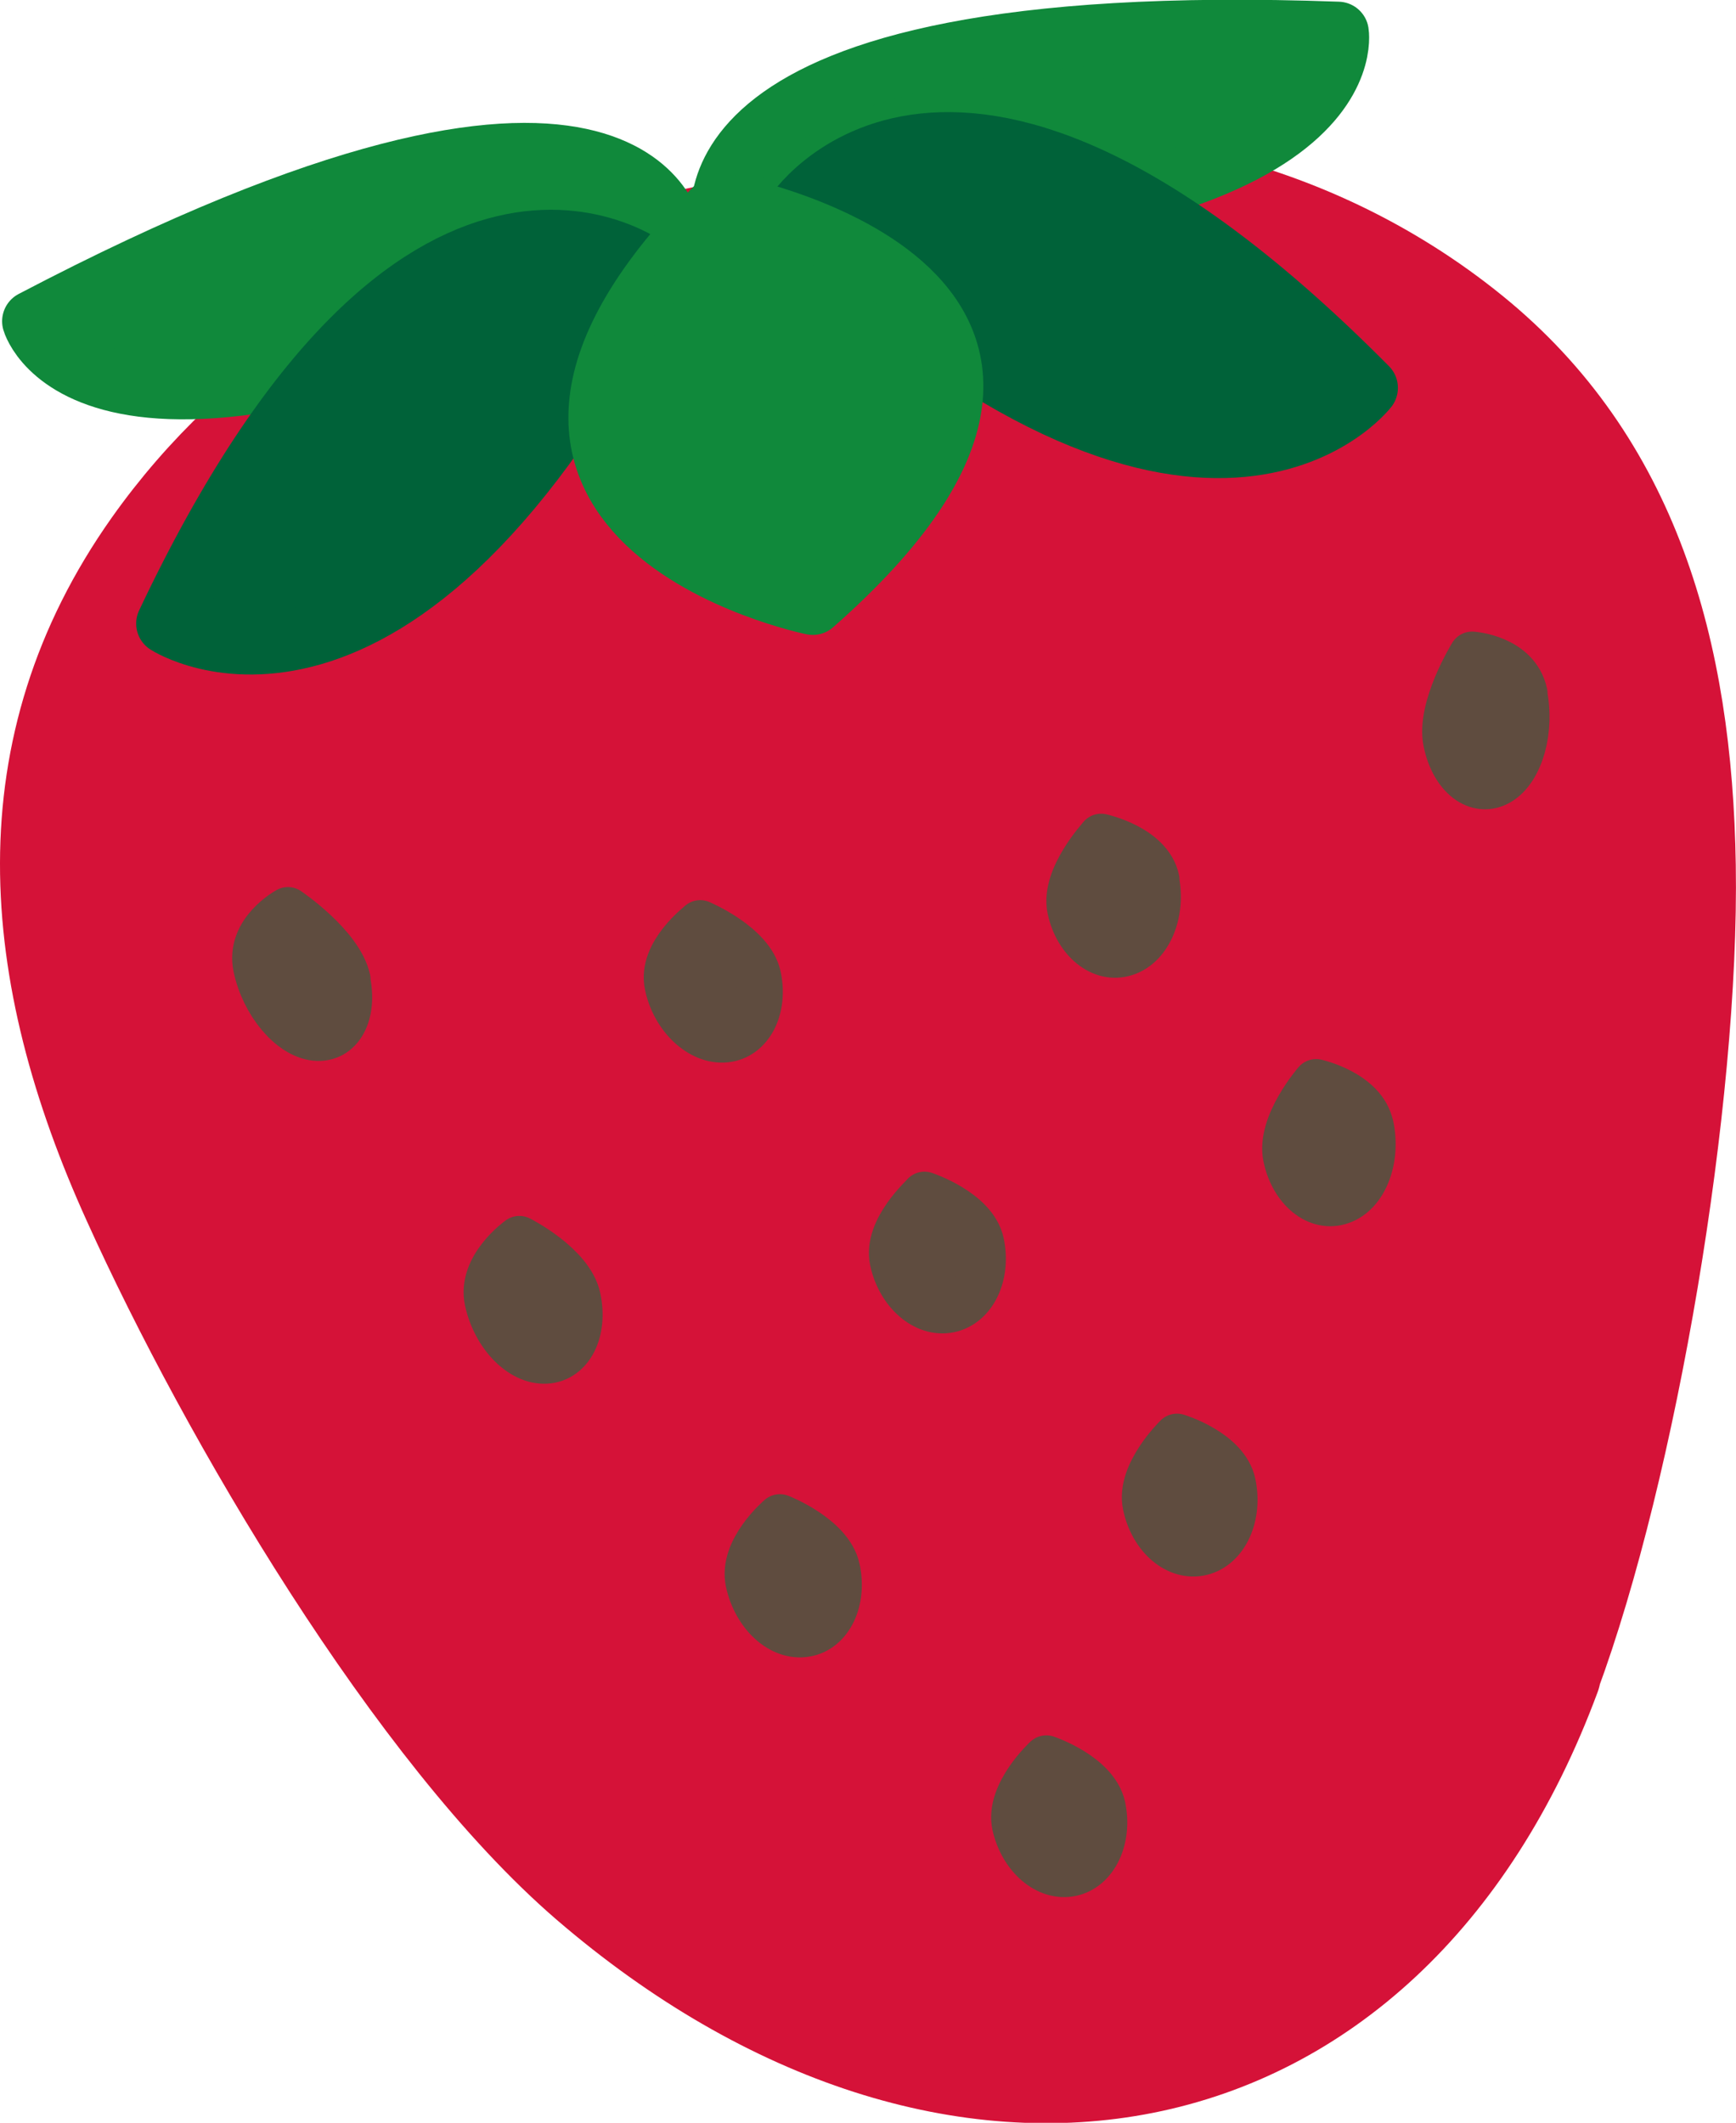
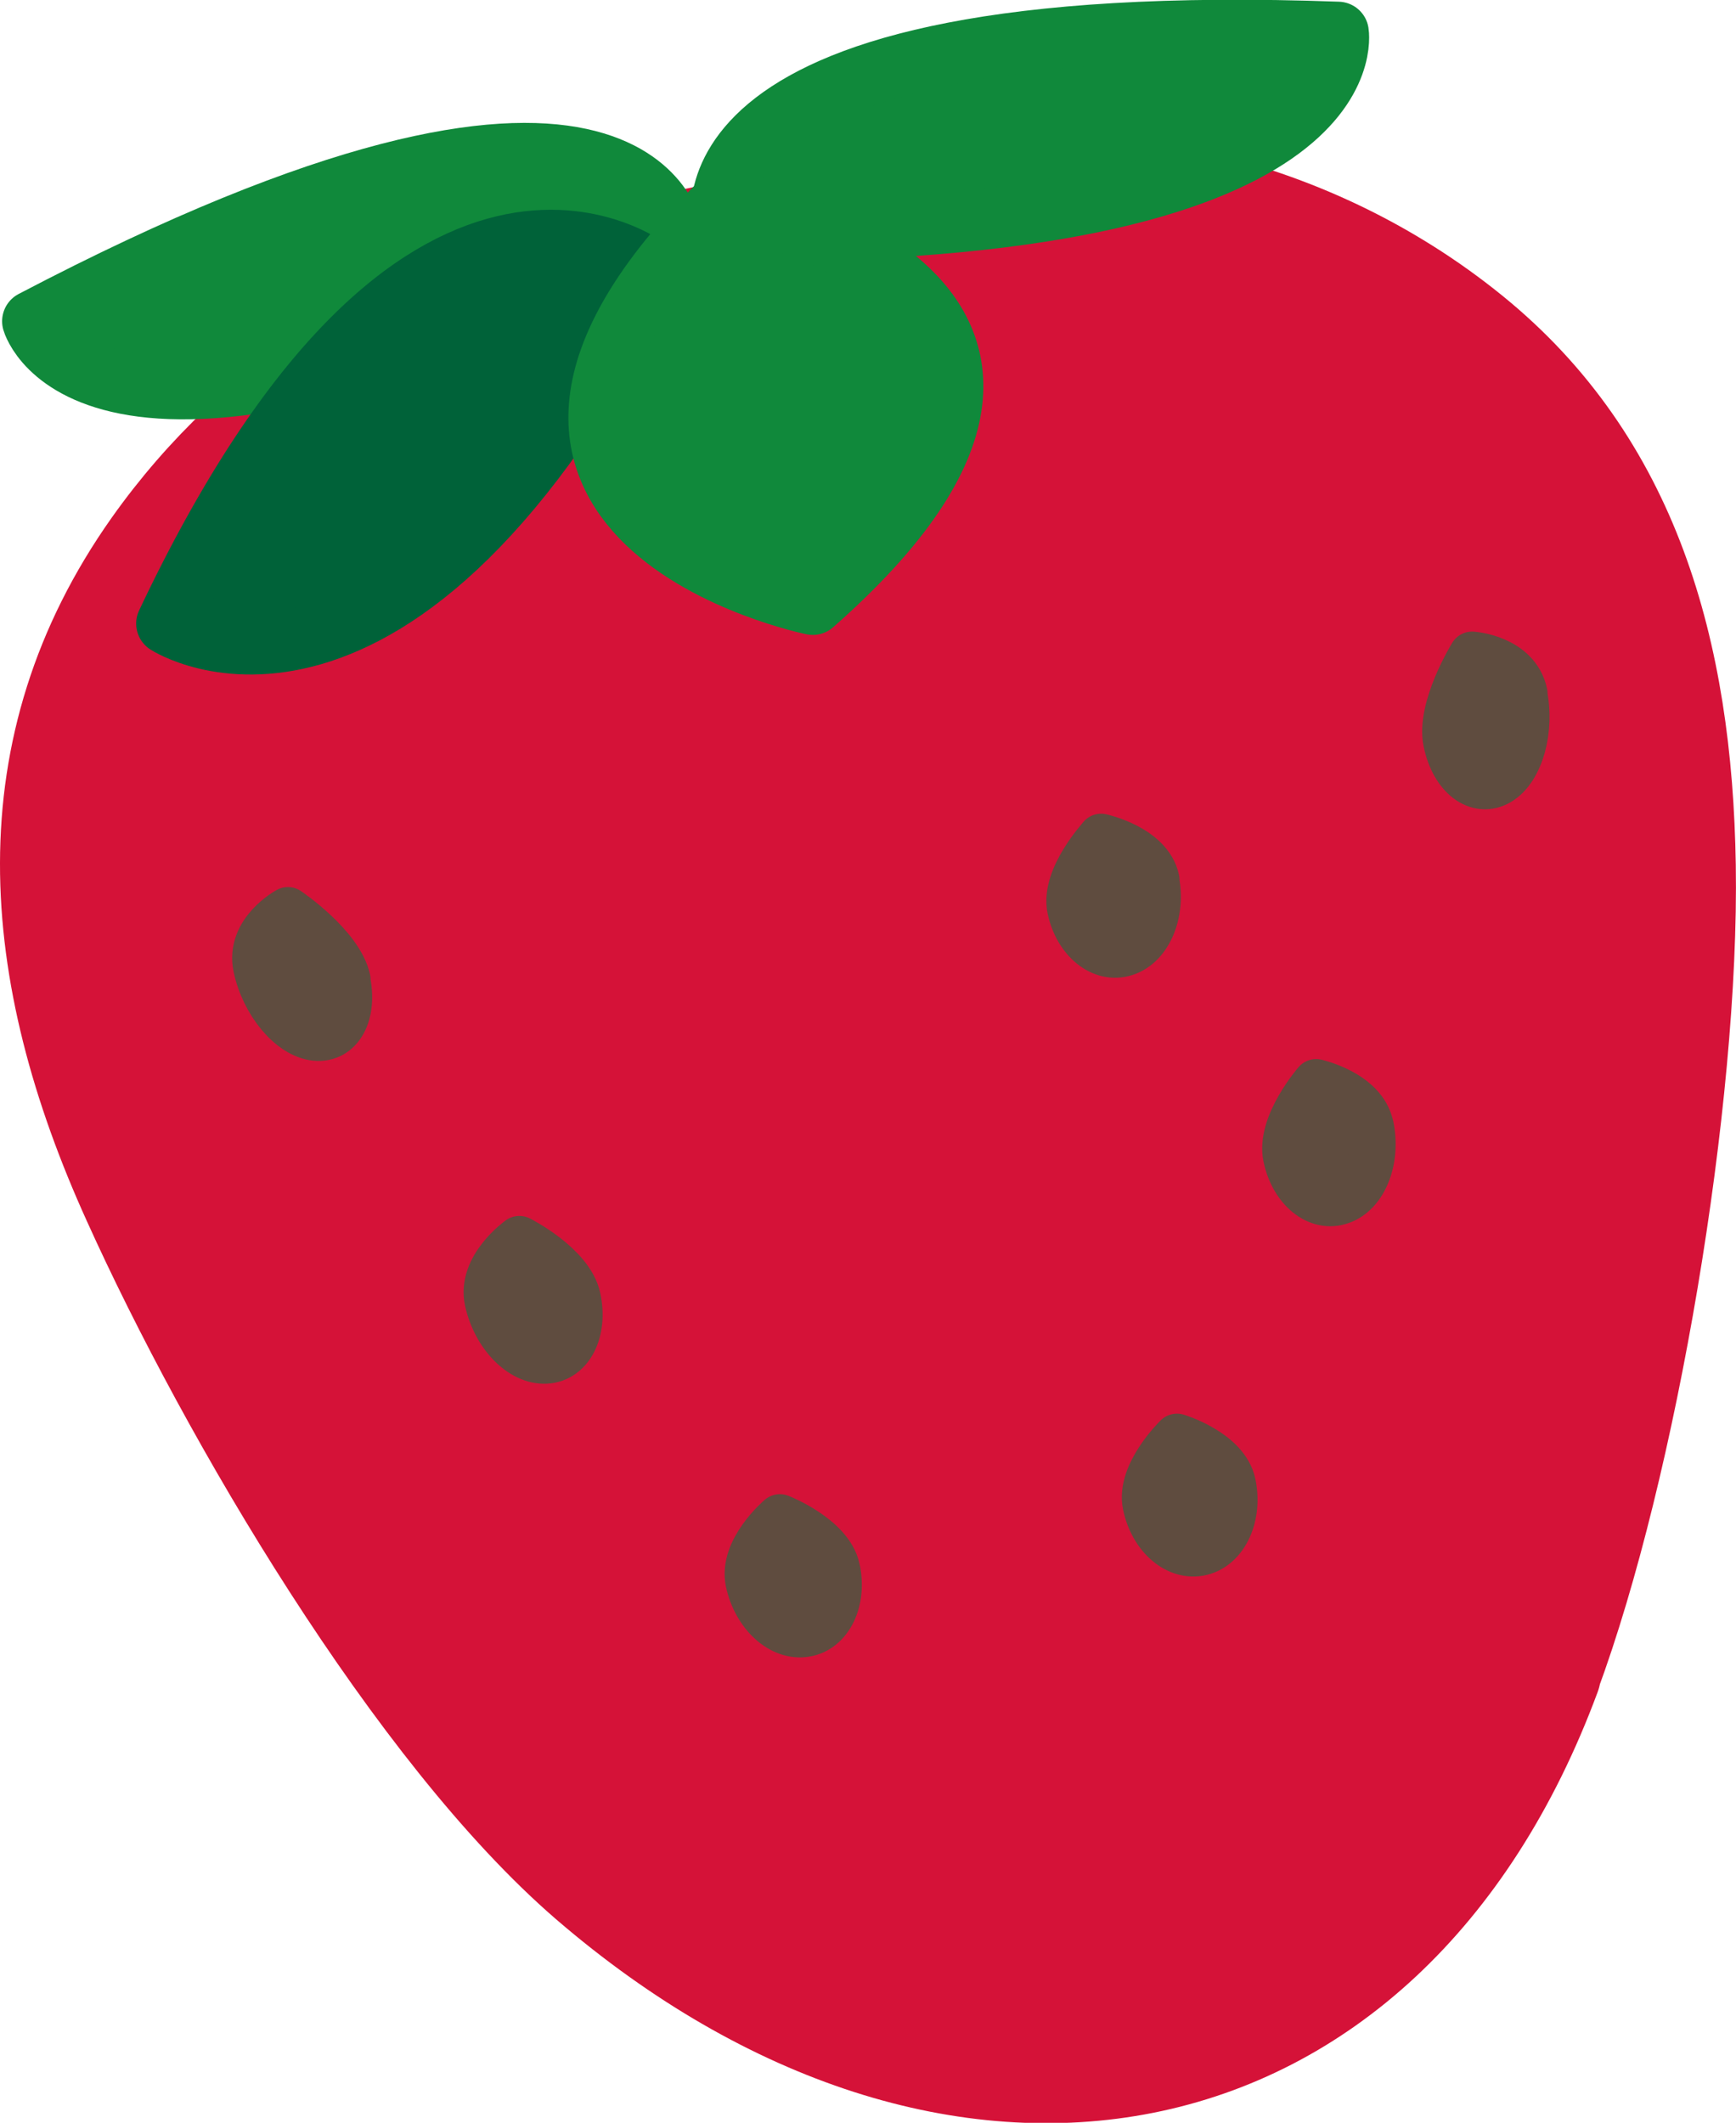
<svg xmlns="http://www.w3.org/2000/svg" id="_レイヤー_2" data-name="レイヤー 2" viewBox="0 0 41.18 50.35">
  <defs>
    <style>
      .cls-1 {
        fill: #006239;
        stroke: #006239;
      }

      .cls-1, .cls-2, .cls-3, .cls-4 {
        stroke-linecap: round;
        stroke-linejoin: round;
      }

      .cls-1, .cls-4 {
        stroke-width: 1.46px;
      }

      .cls-2 {
        fill: #5f4c3f;
        stroke: #5f4c3f;
        stroke-width: 1.1px;
      }

      .cls-3 {
        fill: #d51238;
        stroke: #d51238;
        stroke-width: 2.41px;
      }

      .cls-4 {
        fill: #10893b;
        stroke: #10893b;
      }
    </style>
  </defs>
  <g id="_かざり" data-name="かざり">
    <g>
      <path class="cls-3" d="M36.76,39.7c1.82-4.92,3.3-13.63,3.21-19.17-.08-5.09-1.33-9.53-5.09-12.58-3.92-3.18-9.14-4.28-14.08-3.22l-6.66,1.44c-4.22.91-8.02,3.29-10.51,6.81-3.37,4.77-2.94,10.05-.47,15.49,2.29,5.07,6.72,12.61,10.83,16.15,8.6,7.4,18.84,5.73,22.78-4.91Z" />
      <g>
        <path class="cls-2" d="M8.23,23.23c.18.82-.16,1.44-.75,1.38-.59-.06-1.22-.82-1.4-1.67-.18-.85.75-1.35.75-1.35,0,0,1.23.83,1.41,1.64Z" />
-         <path class="cls-2" d="M17.98,23.16c.16.75-.18,1.43-.77,1.49-.59.06-1.21-.52-1.37-1.28-.17-.76.77-1.46.77-1.47,0,0,1.21.51,1.37,1.26Z" />
        <path class="cls-2" d="M27.42,20.87c.16.77-.16,1.55-.72,1.73-.56.19-1.15-.29-1.31-1.04-.16-.75.73-1.7.73-1.71,0,0,1.15.25,1.31,1.02Z" />
        <path class="cls-2" d="M36.15,16.45c.18.85-.08,1.8-.59,2.1-.51.3-1.08-.13-1.25-.95-.17-.81.61-2.07.61-2.07,0,0,1.06.07,1.24.92Z" />
        <path class="cls-2" d="M13.7,30.78c.17.78-.16,1.46-.75,1.49-.59.03-1.2-.6-1.38-1.41-.18-.81.75-1.47.75-1.47,0,0,1.21.61,1.38,1.39Z" />
-         <path class="cls-2" d="M23.27,29.48c.16.75-.17,1.46-.75,1.58-.58.12-1.18-.41-1.34-1.16-.16-.75.76-1.55.75-1.56,0,0,1.18.39,1.34,1.14Z" />
        <path class="cls-2" d="M19.85,37.2c.17.76-.17,1.46-.74,1.55-.58.1-1.18-.45-1.35-1.22-.17-.77.74-1.54.74-1.54,0,0,1.18.46,1.35,1.21Z" />
-         <path class="cls-2" d="M26.15,42.85c.16.75-.17,1.46-.74,1.58-.57.12-1.16-.39-1.33-1.14-.16-.75.74-1.58.74-1.58,0,0,1.16.39,1.33,1.14Z" />
        <path class="cls-2" d="M29.24,35.19c.16.76-.17,1.49-.74,1.63-.57.14-1.16-.36-1.32-1.12-.16-.75.74-1.62.74-1.62,0,0,1.16.35,1.32,1.11Z" />
        <path class="cls-2" d="M32.51,26.7c.17.79-.14,1.6-.7,1.79-.55.2-1.14-.28-1.3-1.05-.16-.77.71-1.77.71-1.77,0,0,1.13.25,1.29,1.04Z" />
      </g>
      <g>
        <path class="cls-4" d="M.78,7.62s1.34,4.71,15.18-2.05c0,0-.81-5.48-15.18,2.05Z" />
        <path class="cls-4" d="M31.74.77s.82,4.82-14.58,4.7c0,0-1.64-5.29,14.58-4.7Z" />
        <path class="cls-1" d="M3.96,14.79s5.39,3.49,11.48-8.37c0,0-5.47-4.34-11.48,8.37Z" />
-         <path class="cls-1" d="M32.43,9.2s-3.92,5.09-13.61-4.07c0,0,3.71-5.92,13.61,4.07Z" />
        <path class="cls-4" d="M19.28,14.33s-9.75-1.99-2.2-9.5c0,0,10.78,1.95,2.2,9.5Z" />
      </g>
    </g>
  </g>
</svg>